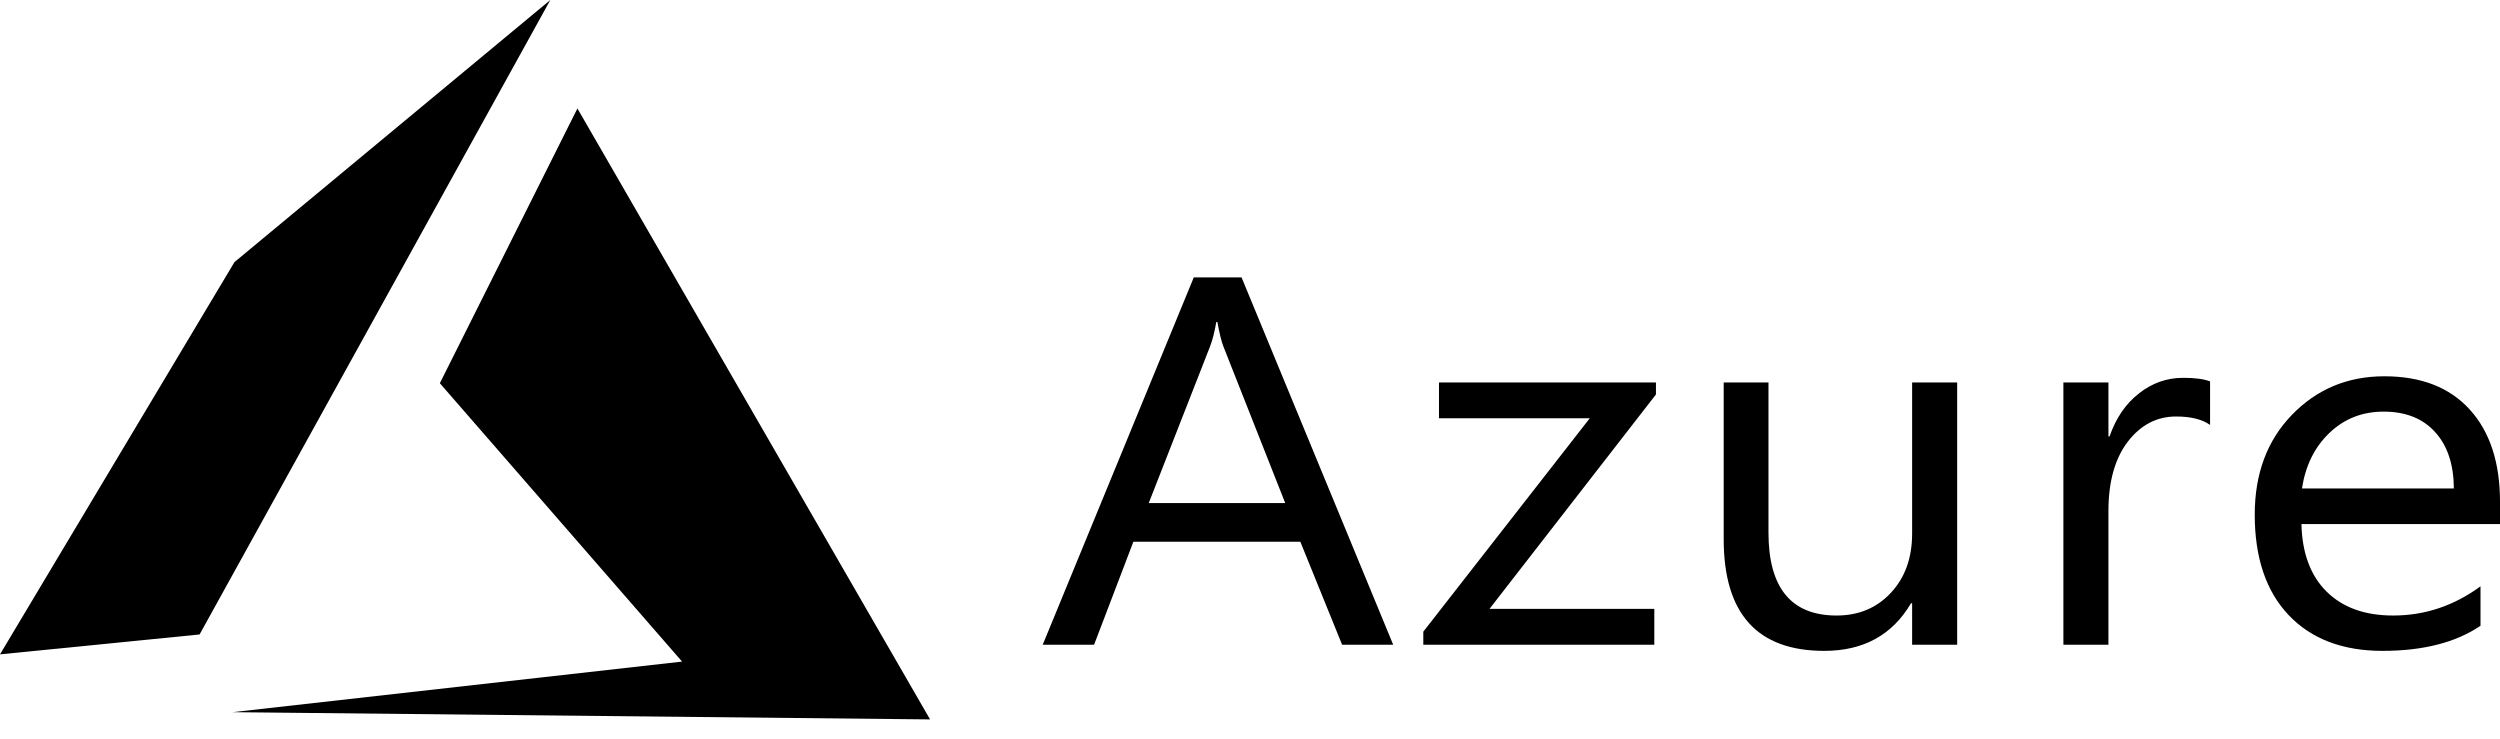
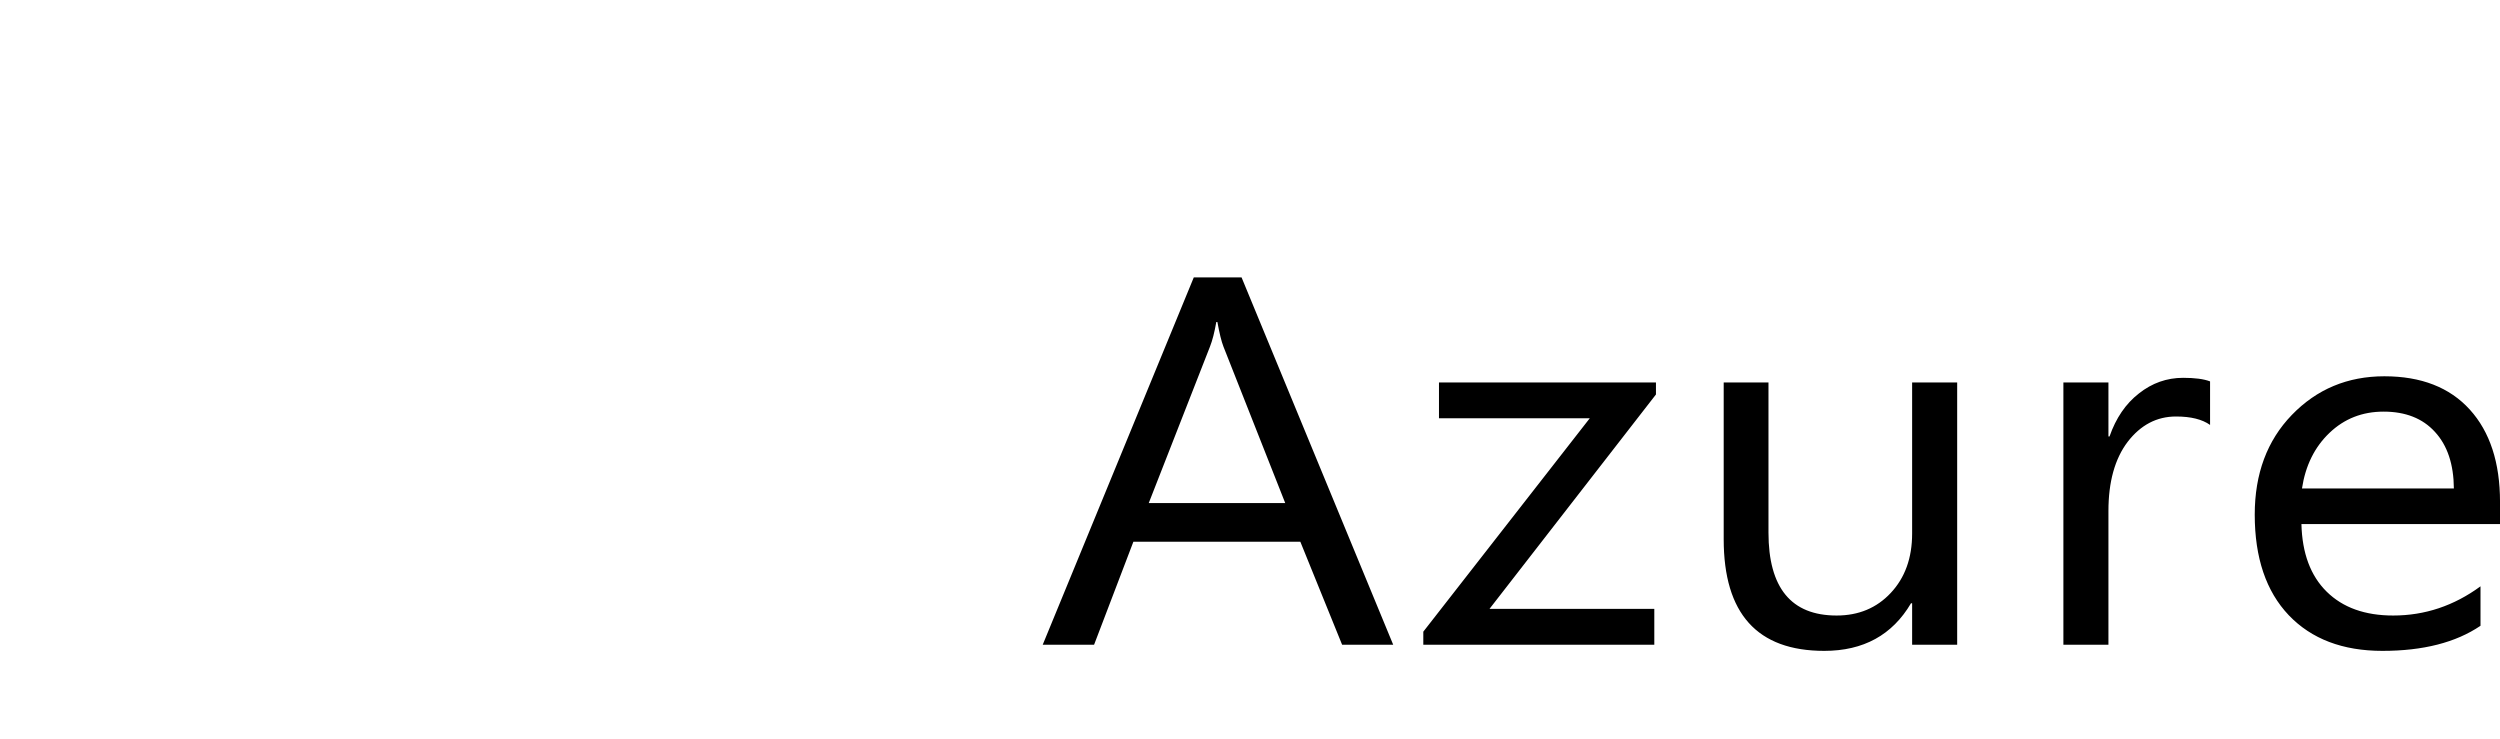
<svg xmlns="http://www.w3.org/2000/svg" width="115" height="34" viewBox="0 0 115 34" fill="none">
-   <path fill-rule="evenodd" clip-rule="evenodd" d="M26.561 4.989L20.233 17.628L31.375 30.433L10.695 32.76L42.783 33.093L26.561 4.989Z" fill="black" />
-   <path fill-rule="evenodd" clip-rule="evenodd" d="M25.314 0L10.785 12.057L0 30.1L9.181 29.185L25.314 0Z" fill="black" />
  <path d="M54.914 12.761L47.965 29.657H50.328L52.135 24.921H59.816L61.737 29.657H64.087L57.112 12.761H54.914ZM55.95 14.811H56C56.093 15.329 56.186 15.706 56.278 15.942L59.121 23.142H52.842L55.66 15.942C55.769 15.667 55.866 15.29 55.95 14.811ZM109.681 17.309C107.988 17.309 106.569 17.902 105.424 19.088C104.286 20.266 103.718 21.794 103.718 23.672C103.718 25.659 104.24 27.203 105.285 28.302C106.329 29.394 107.765 29.94 109.593 29.94C111.463 29.94 112.966 29.556 114.103 28.786V26.971C112.882 27.867 111.543 28.314 110.086 28.314C108.789 28.314 107.77 27.949 107.028 27.218C106.287 26.488 105.899 25.451 105.866 24.108H115.001V23.094C115.001 21.28 114.537 19.862 113.611 18.841C112.684 17.82 111.374 17.309 109.681 17.309ZM100.424 17.38C99.674 17.38 98.996 17.619 98.39 18.099C97.784 18.57 97.333 19.229 97.038 20.078H96.988V17.592H94.916V29.657H96.988V23.507C96.988 22.163 97.283 21.103 97.872 20.325C98.47 19.548 99.212 19.159 100.096 19.159C100.778 19.159 101.3 19.288 101.663 19.547V17.544C101.376 17.434 100.963 17.38 100.424 17.38ZM66.193 17.592V19.241H73.129L65.472 29.057V29.657H76.098V28.008H68.517L76.174 18.145V17.592H66.193ZM79.29 17.592V24.803C79.29 28.228 80.832 29.94 83.915 29.94C85.718 29.94 87.048 29.21 87.907 27.749H87.958V29.657H90.03V17.592H87.958V24.544C87.958 25.667 87.629 26.578 86.973 27.277C86.324 27.969 85.494 28.314 84.484 28.314C82.395 28.314 81.35 27.042 81.35 24.497V17.592H79.29ZM109.644 18.935C110.654 18.935 111.442 19.245 112.006 19.866C112.579 20.486 112.87 21.354 112.878 22.47H105.891C106.051 21.417 106.472 20.565 107.155 19.913C107.837 19.261 108.666 18.935 109.644 18.935Z" fill="black" />
</svg>